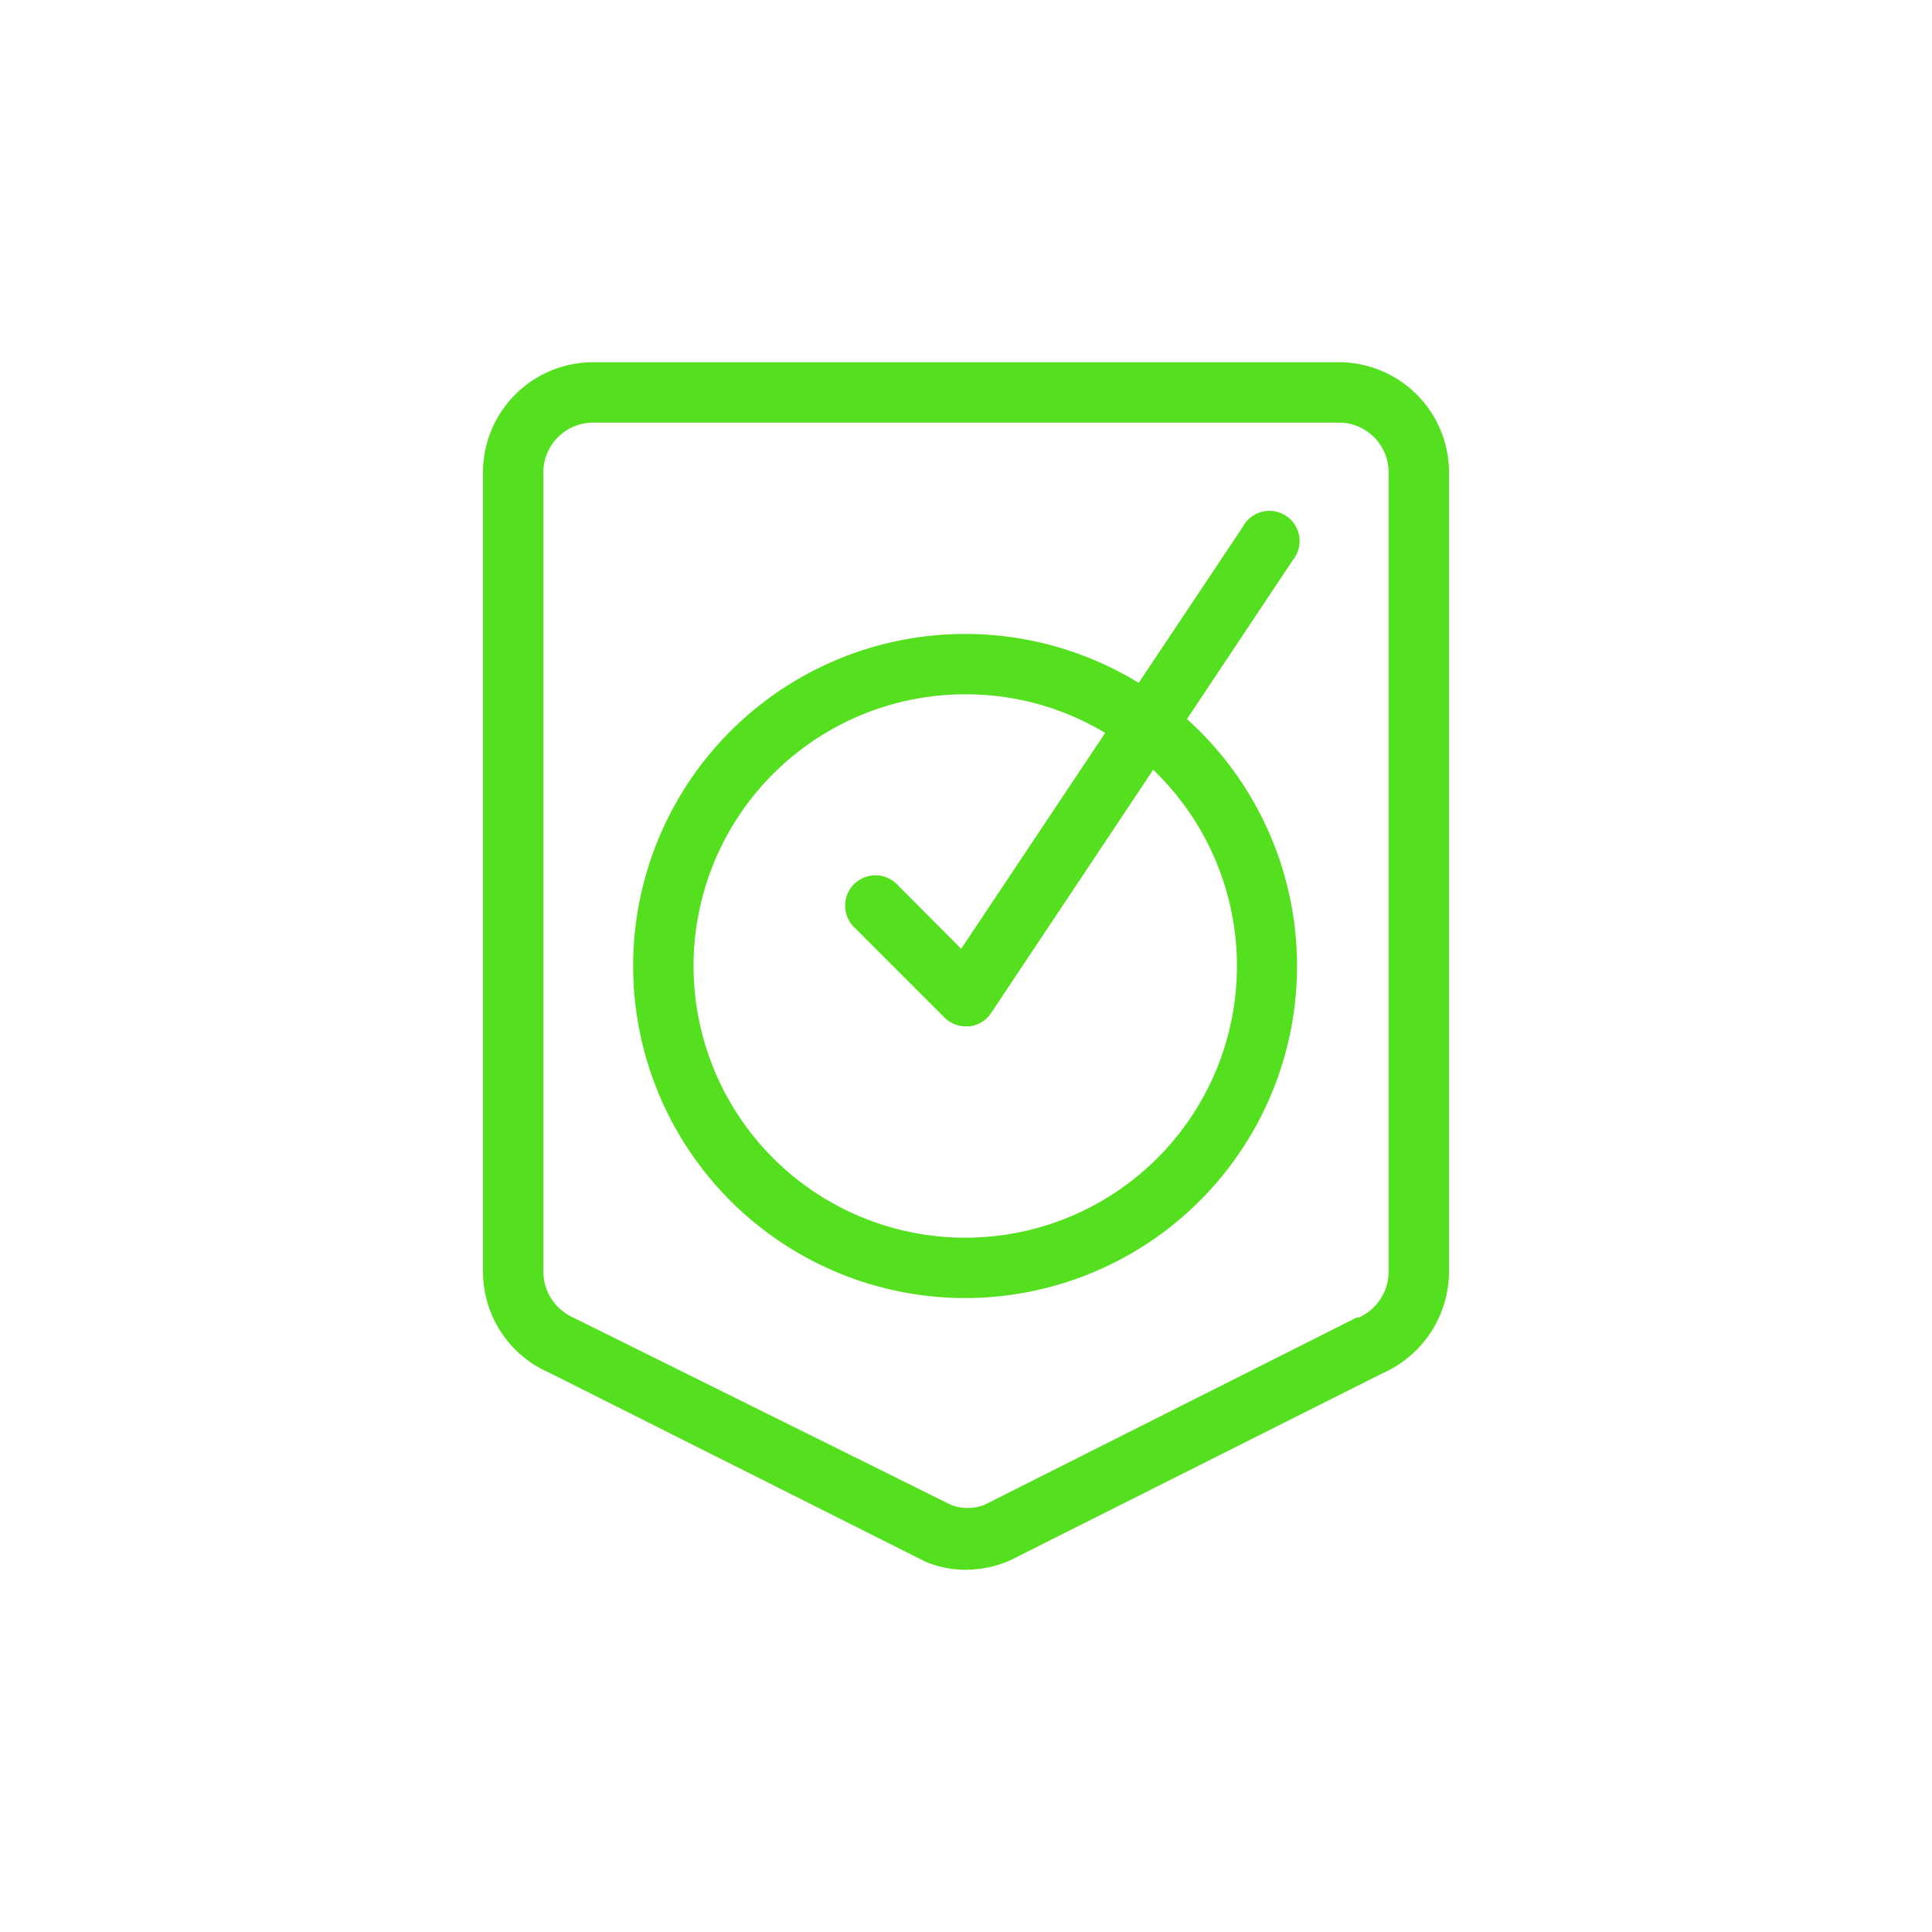
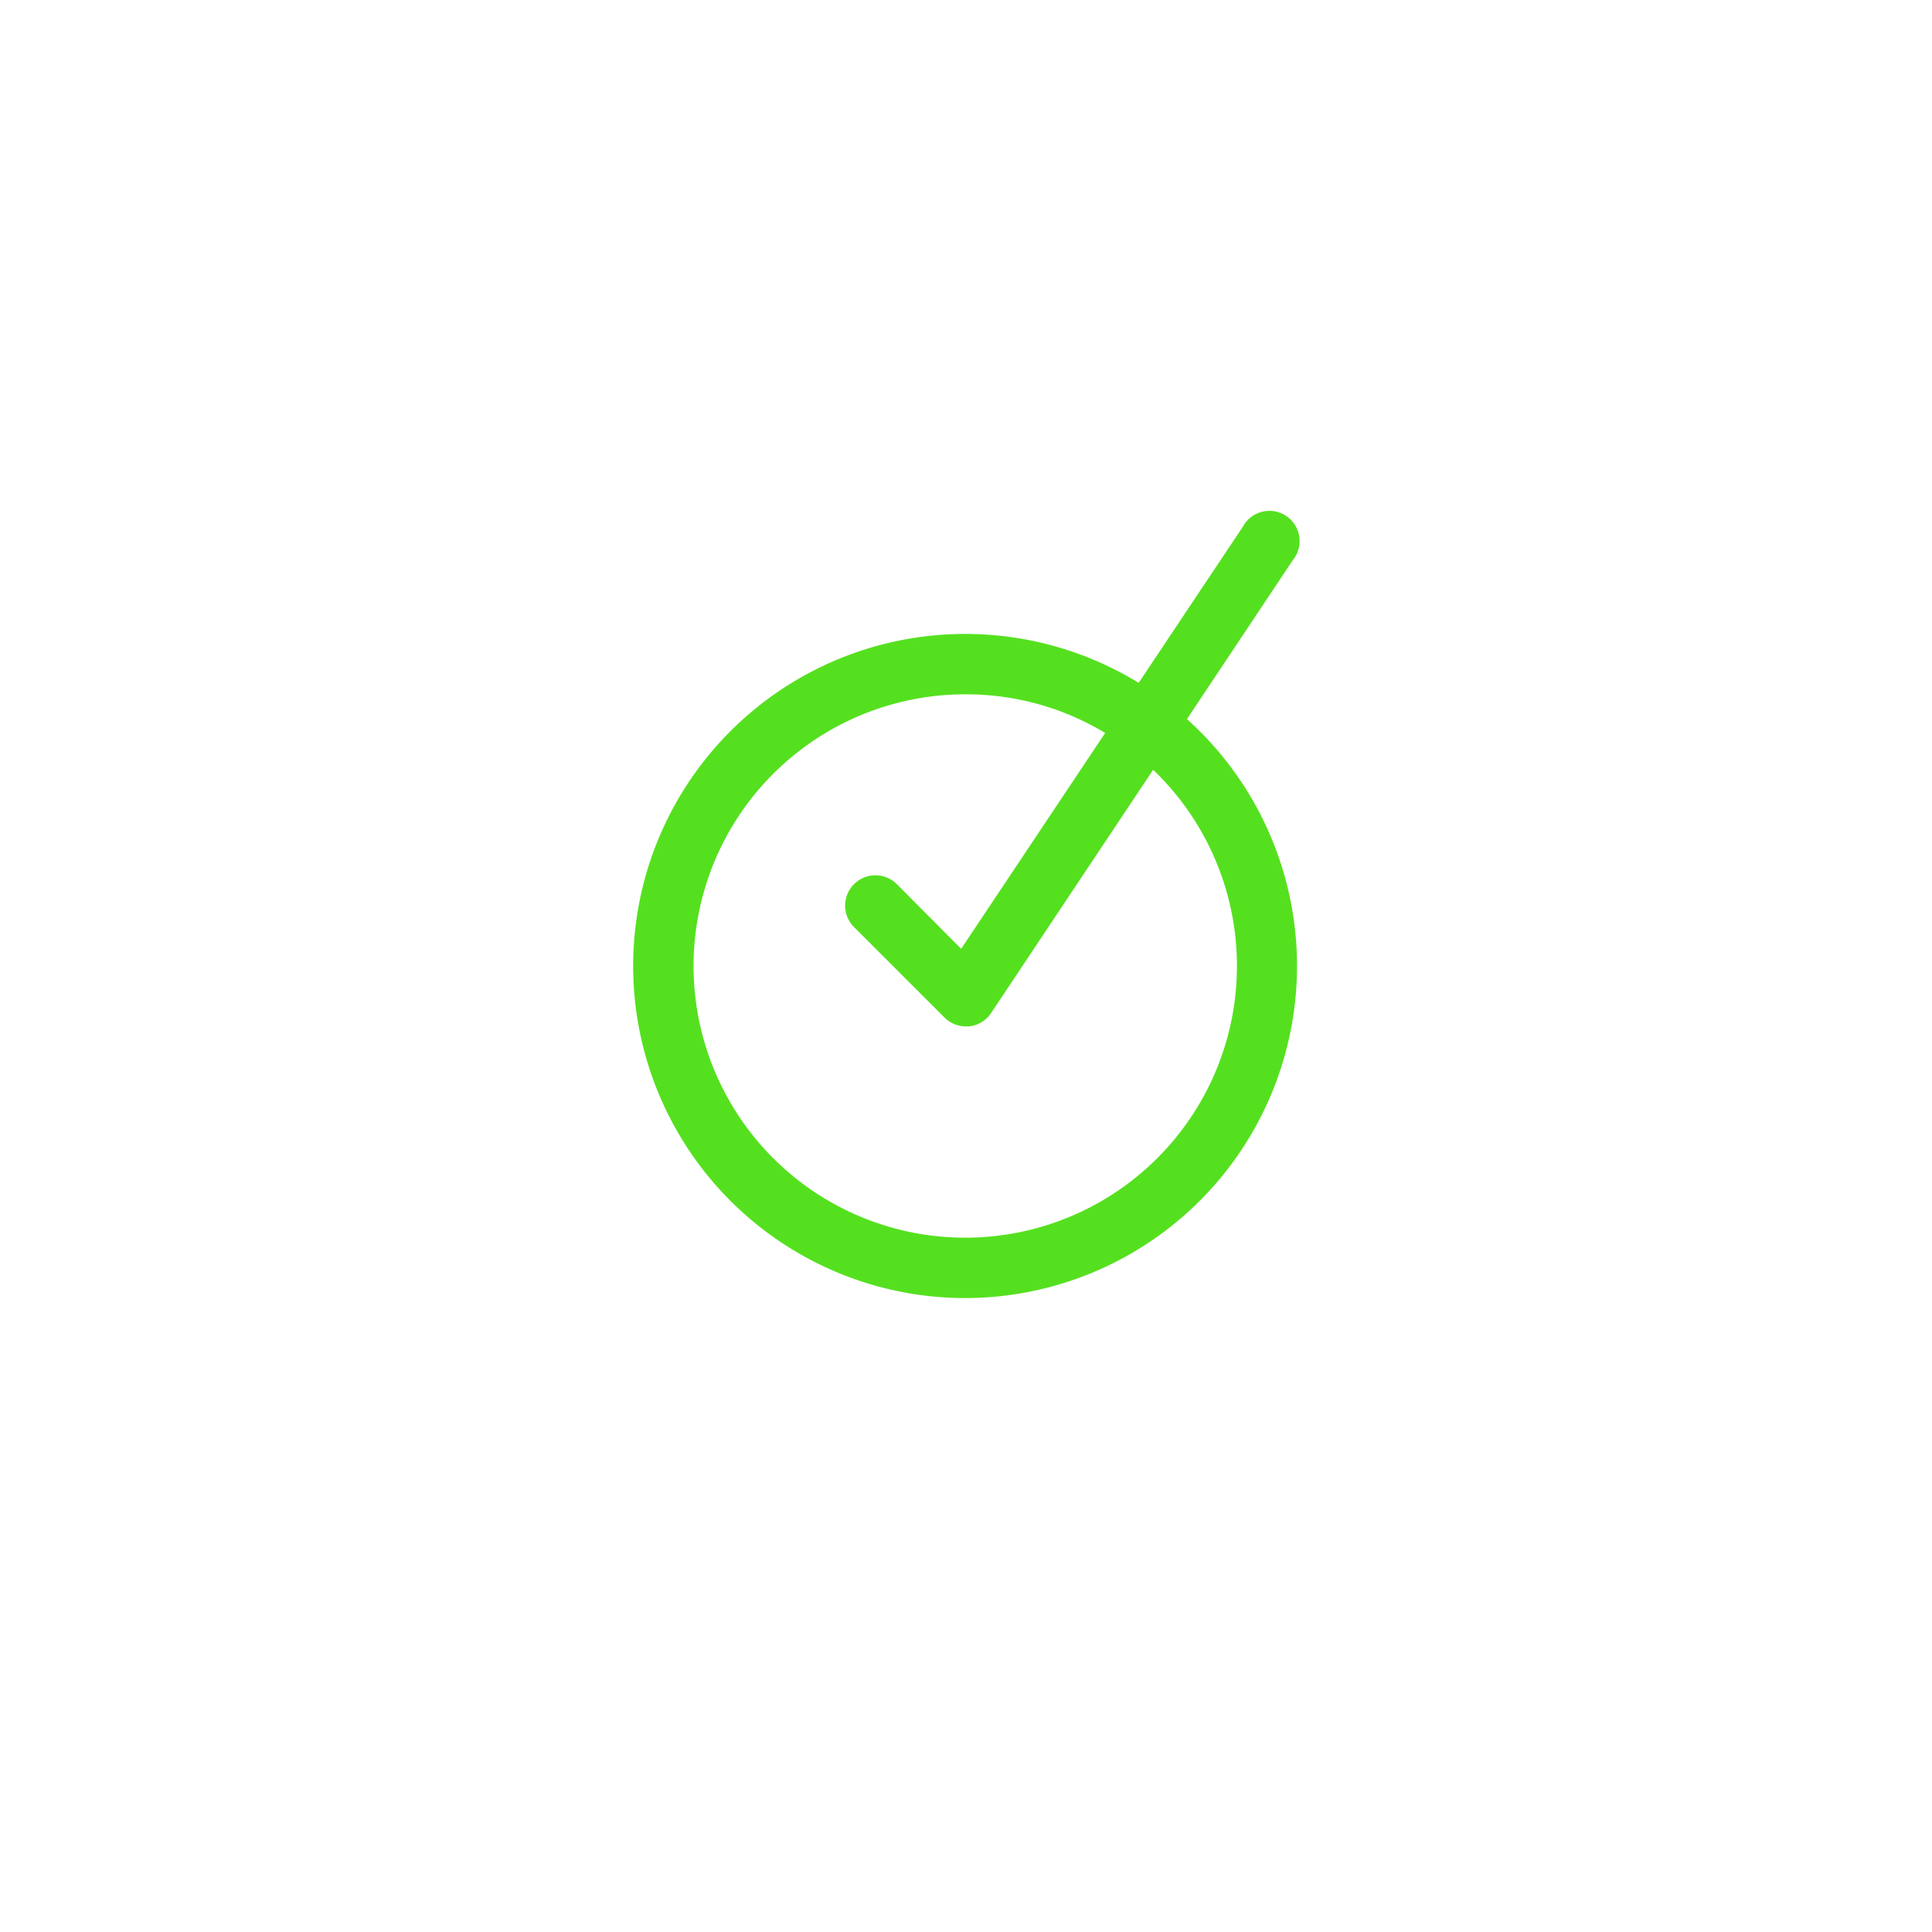
<svg xmlns="http://www.w3.org/2000/svg" id="Layer_1" viewBox="0 0 64 64" data-name="Layer 1">
-   <path d="m16 42.08a3.65 3.65 0 0 0 2.19 3.39l12.46 6.26a3.4 3.4 0 0 0 1.35.27 3.72 3.72 0 0 0 1.44-.3l12.36-6.21a3.69 3.69 0 0 0 2.2-3.41v-26.39a3.65 3.65 0 0 0 -3.61-3.69h-24.78a3.65 3.65 0 0 0 -3.61 3.69zm2-26.39a1.65 1.65 0 0 1 1.61-1.69h24.78a1.65 1.65 0 0 1 1.61 1.69v26.39a1.67 1.67 0 0 1 -1 1.57h-.07l-12.32 6.2a1.53 1.53 0 0 1 -1.11 0l-12.5-6.2a1.67 1.67 0 0 1 -1-1.57z" fill="#000000" style="fill: rgb(85, 224, 31);" />
  <path d="m32 43a11 11 0 0 0 7.32-19.18l3.51-5.27a1 1 0 1 0 -1.66-1.1l-3.45 5.17a11 11 0 1 0 -5.72 20.38zm0-20a8.92 8.92 0 0 1 4.61 1.28l-4.77 7.15-2.13-2.14a1 1 0 0 0 -1.42 1.42l3 3a1 1 0 0 0 .71.29h.1a1 1 0 0 0 .73-.44l5.37-8.06a9 9 0 1 1 -6.2-2.5z" fill="#000000" style="fill: rgb(85, 224, 31);" />
</svg>